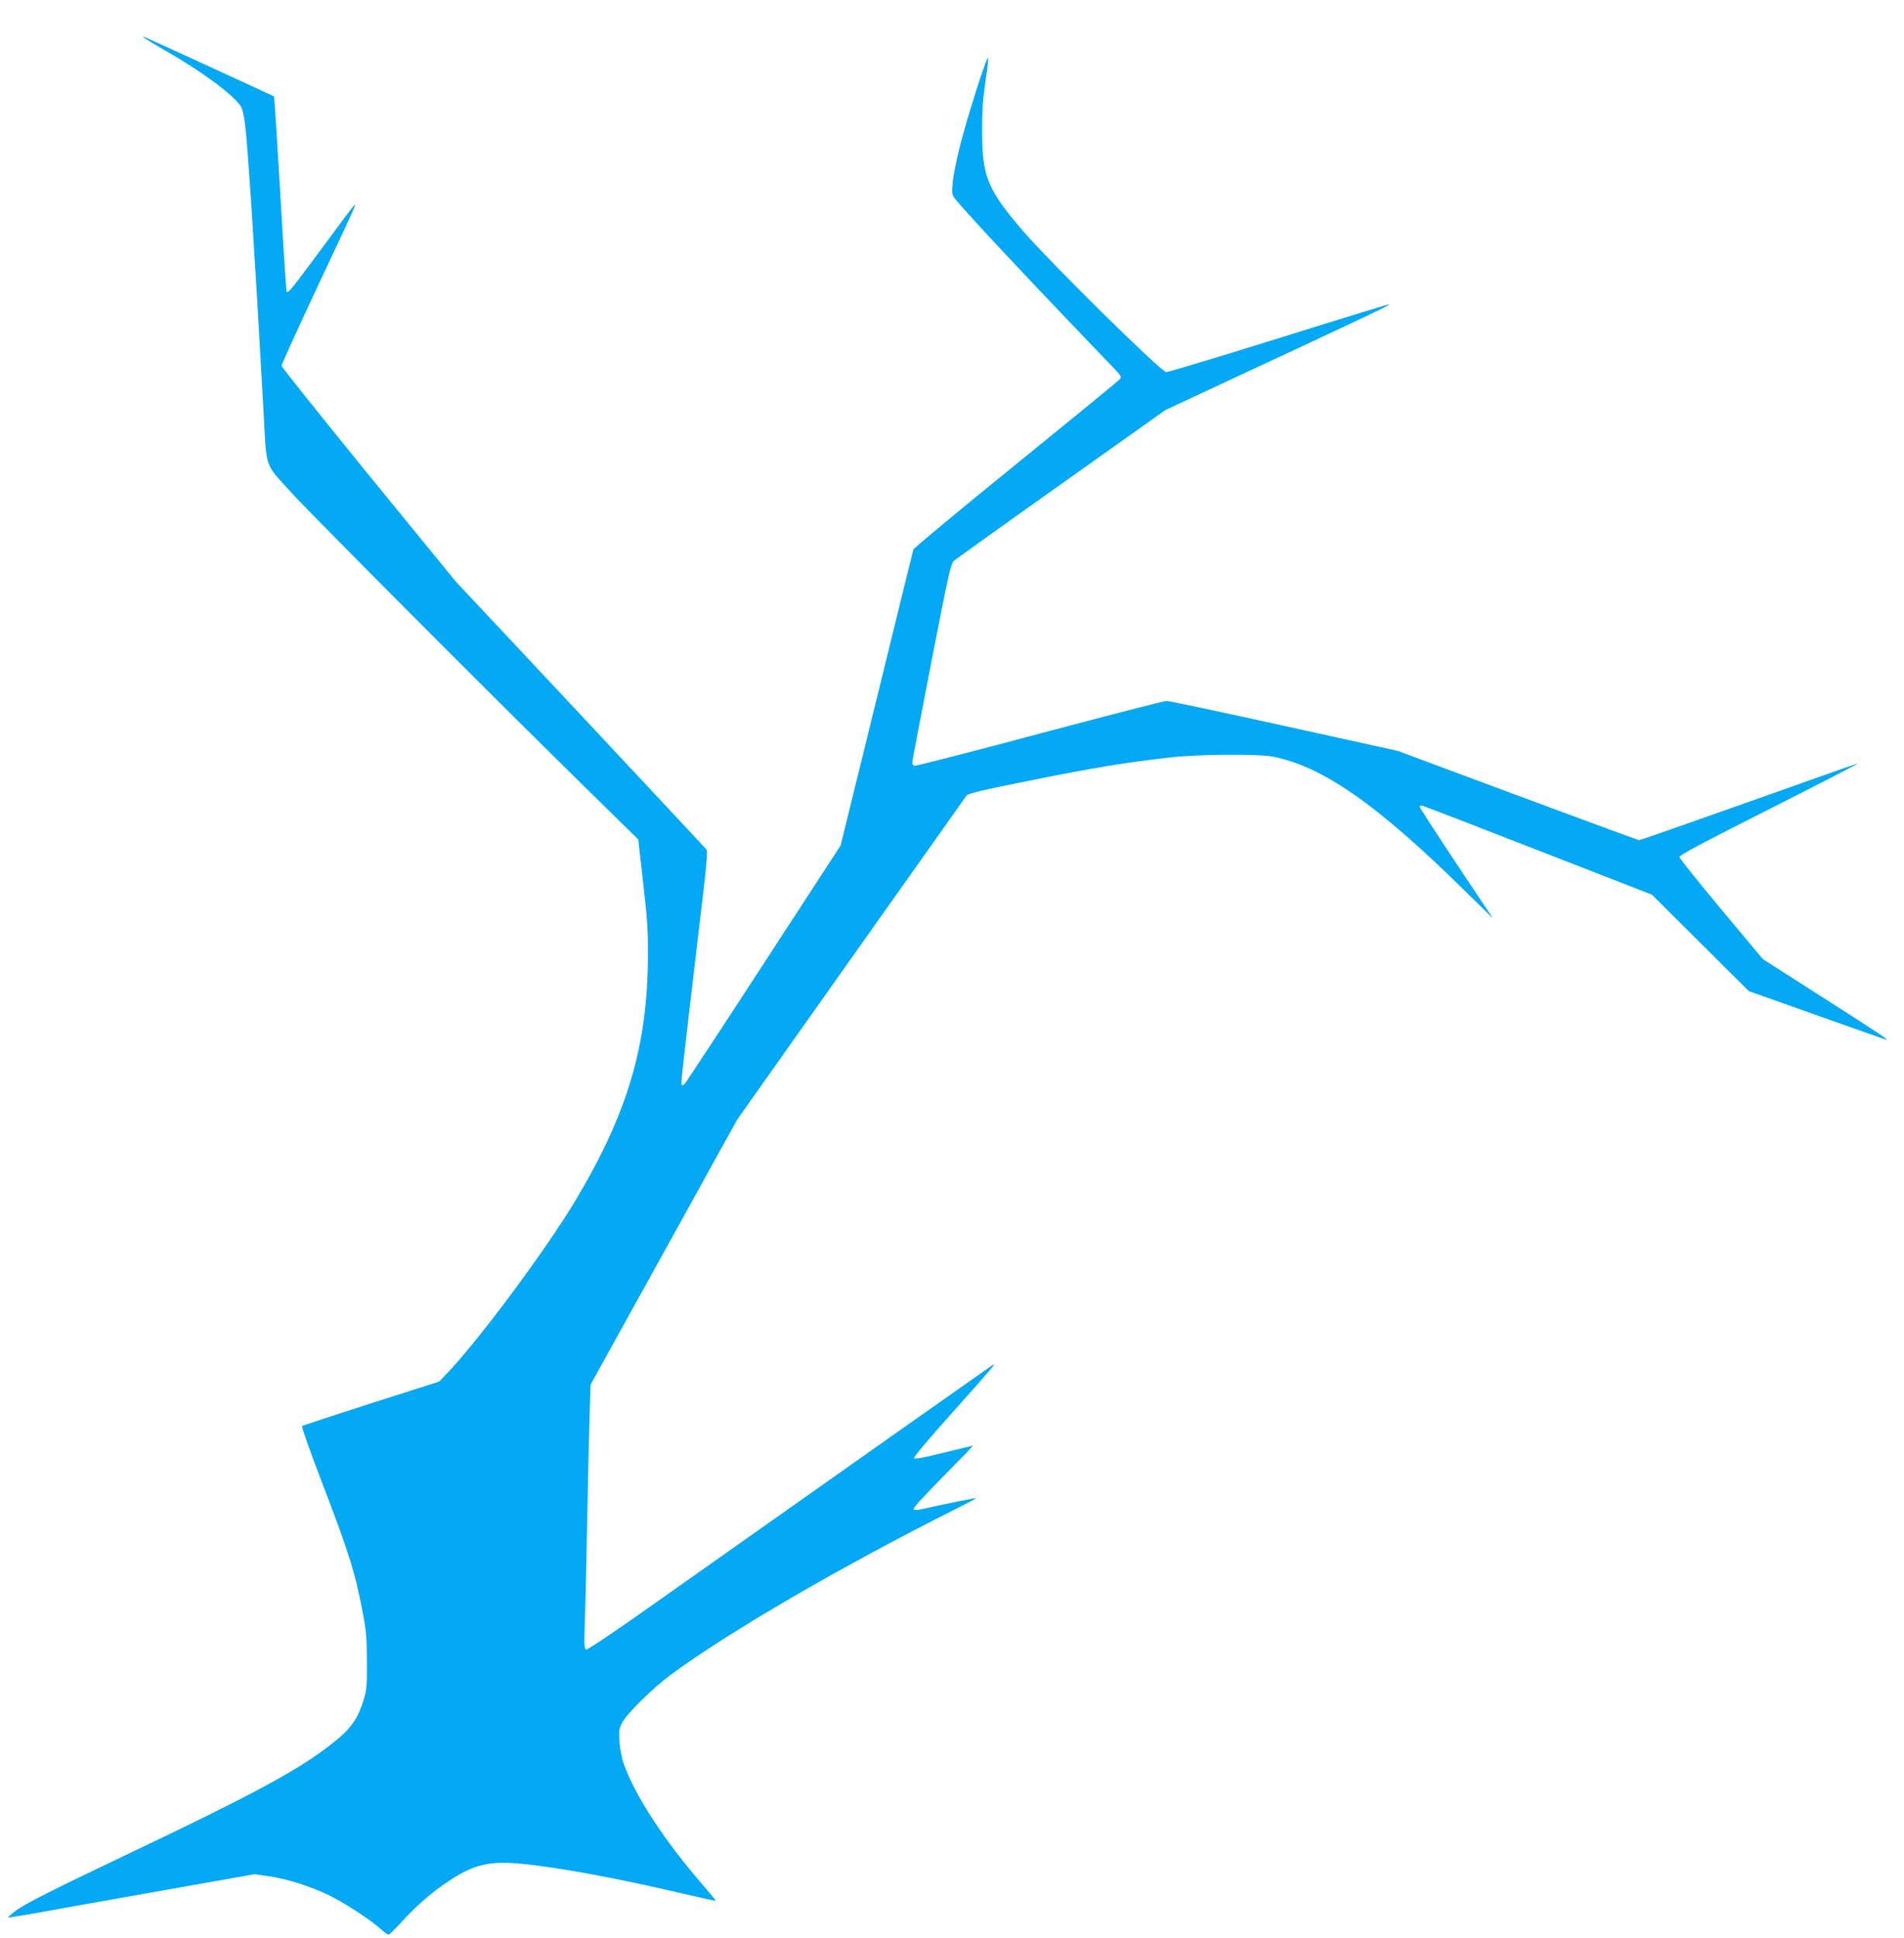
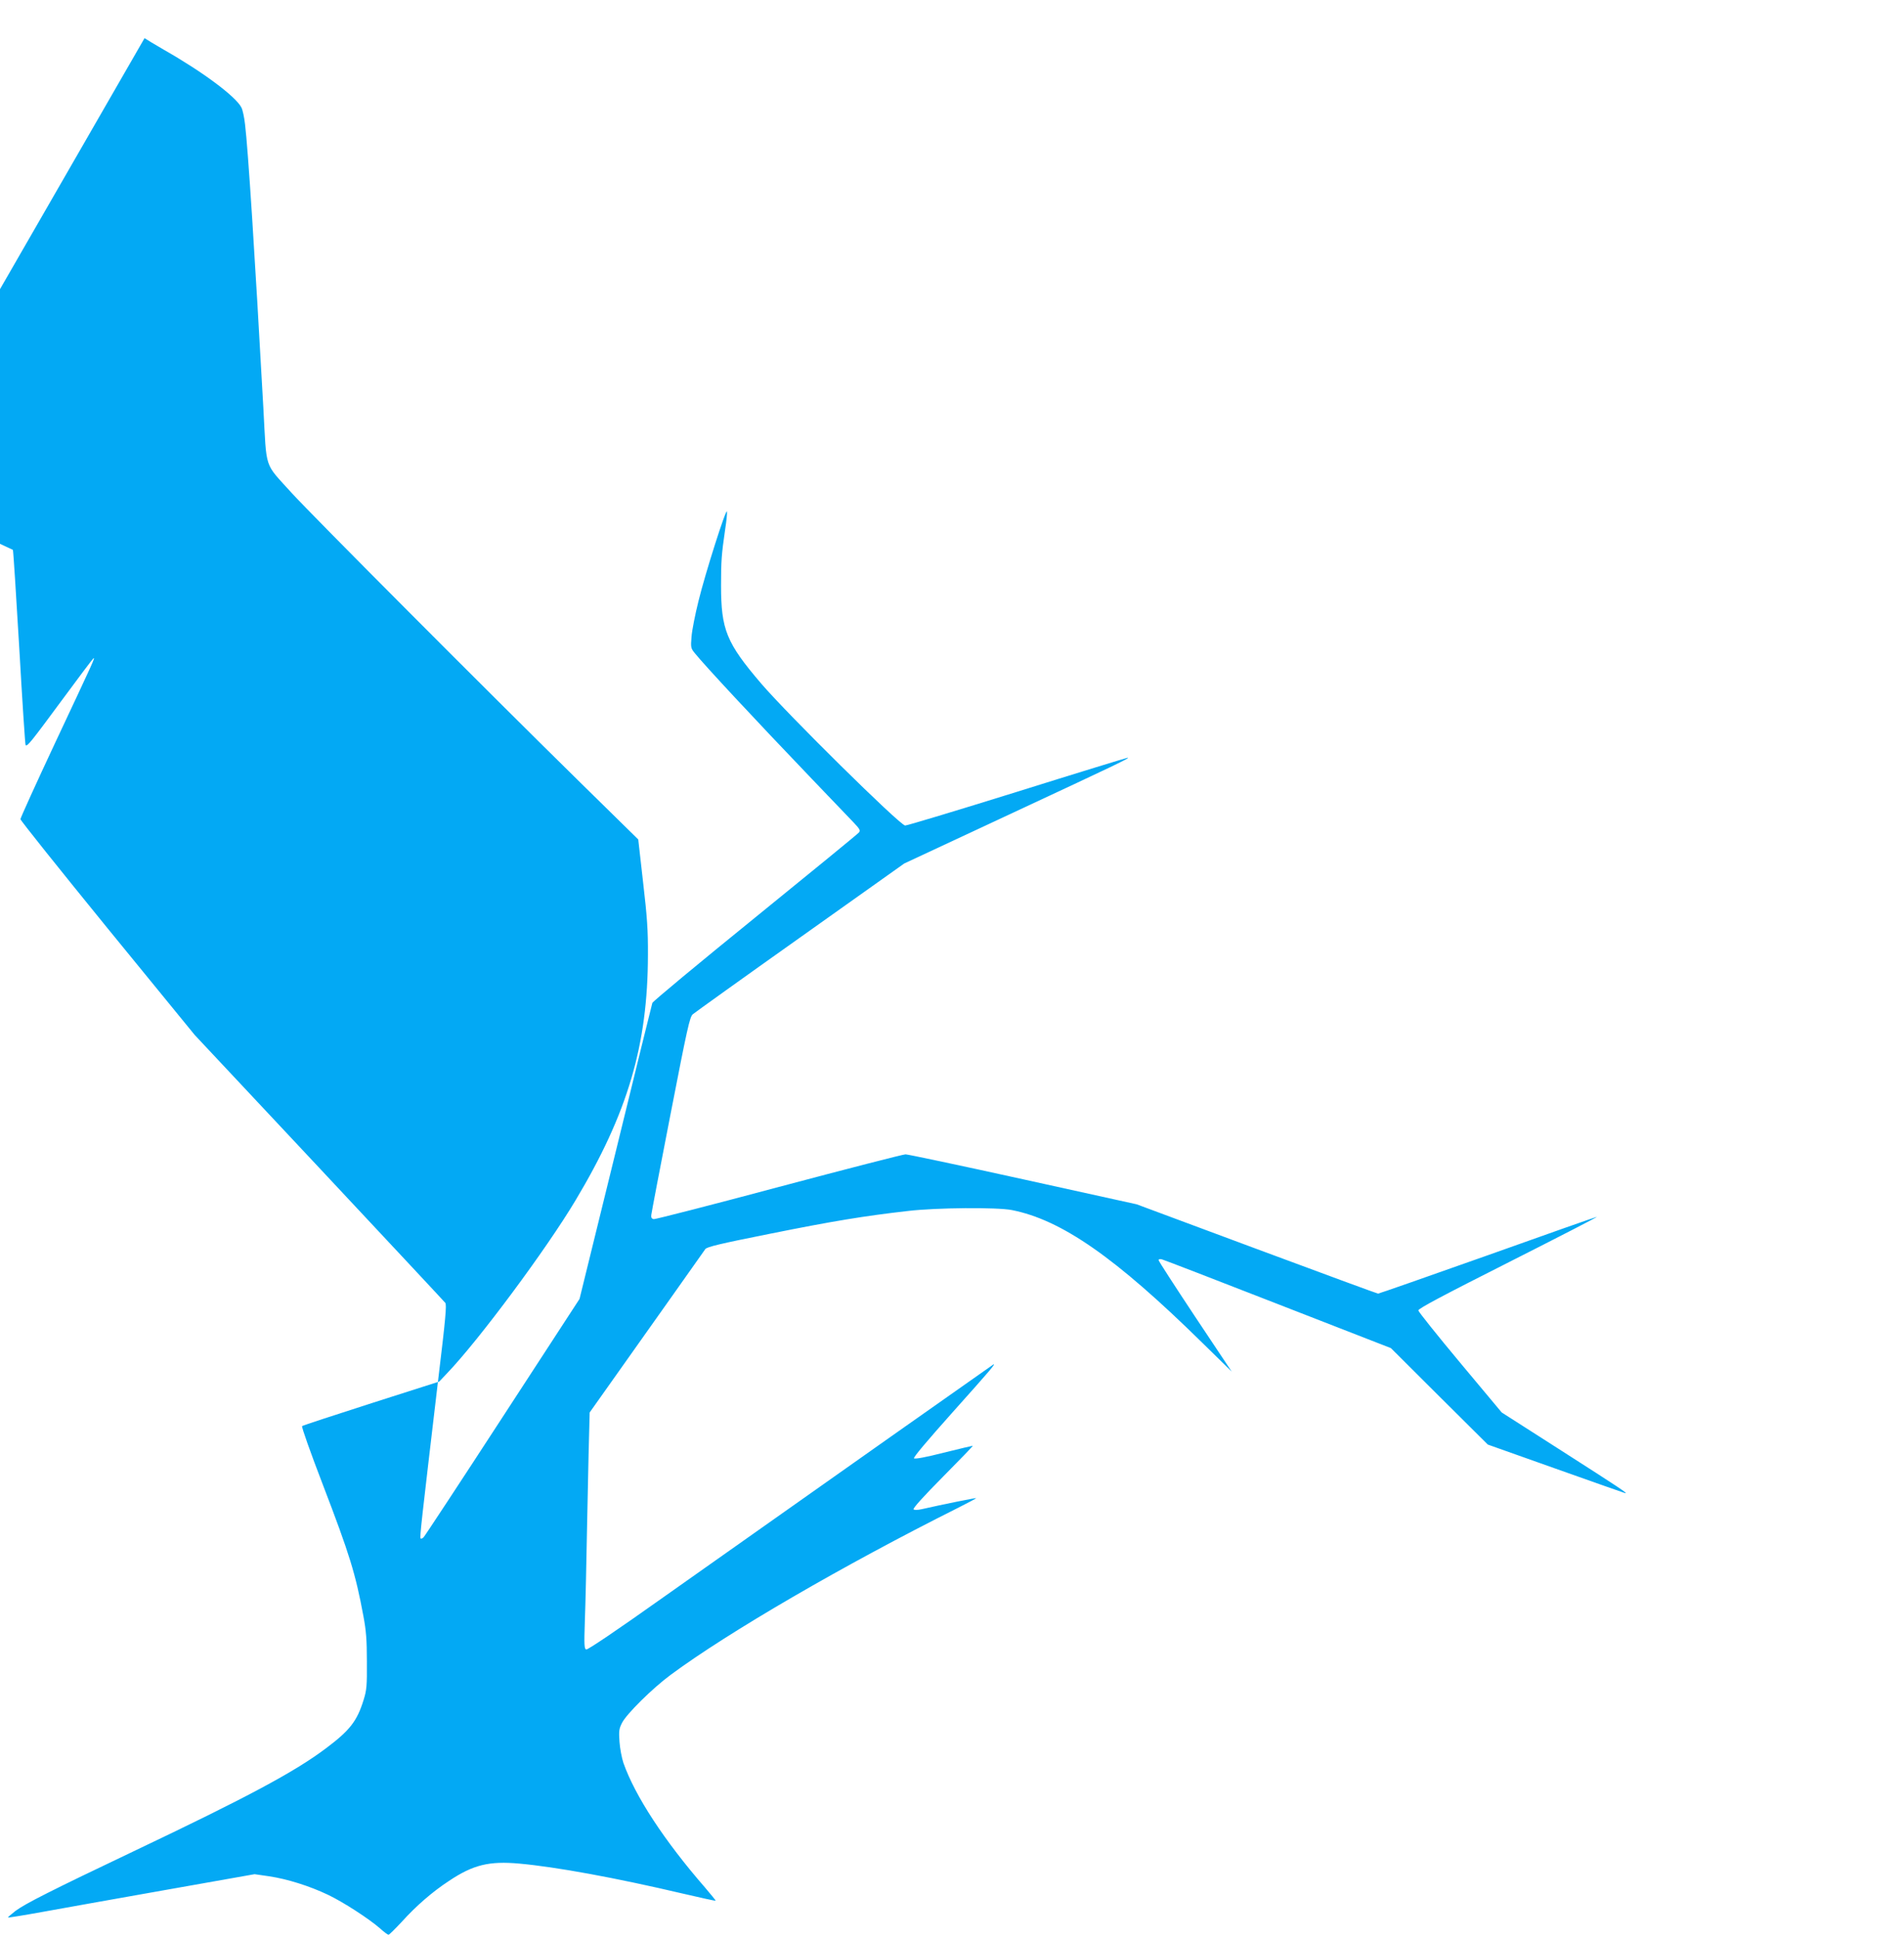
<svg xmlns="http://www.w3.org/2000/svg" version="1.0" width="1258pt" height="1280pt" viewBox="0 0 1258 1280" preserveAspectRatio="xMidYMid meet">
  <g transform="translate(0,1280) scale(0.1,-0.1)" fill="#03a9f4" stroke="none">
-     <path d="M955 12548 c11 -8 70 -43 130 -78 258 -147 472 -307 510 -380 8 -15 19 -65 24 -111 20 -162 65 -864 121 -1873 23 -419 2 -357 187 -562 127 -140 1297 -1314 1909 -1915 l381 -374 32 -283 c27 -231 33 -319 32 -480 -1 -596 -134 -1046 -479 -1622 -191 -320 -638 -922 -847 -1140 l-53 -56 -448 -143 c-247 -79 -453 -147 -458 -151 -5 -5 56 -176 137 -387 178 -464 216 -588 268 -868 18 -95 23 -158 23 -300 1 -161 -1 -188 -22 -255 -43 -139 -91 -200 -245 -316 -209 -158 -526 -327 -1277 -684 -540 -257 -712 -344 -777 -392 -29 -23 -52 -42 -50 -44 2 -2 102 14 223 36 120 22 486 87 813 145 l593 105 97 -14 c120 -18 266 -64 388 -122 101 -48 272 -159 345 -223 25 -23 50 -41 55 -41 5 0 44 39 88 86 95 105 202 198 312 270 159 106 264 132 464 114 243 -22 633 -93 1084 -199 116 -27 211 -48 213 -46 2 1 -30 40 -70 87 -268 308 -462 604 -539 823 -11 33 -23 96 -26 140 -5 71 -3 86 17 125 30 59 201 228 320 316 382 283 1145 726 1898 1103 67 34 122 63 122 65 0 3 -221 -41 -360 -73 -28 -6 -49 -6 -54 -1 -6 6 66 86 194 215 112 113 201 205 197 205 -4 0 -91 -21 -193 -46 -117 -30 -189 -43 -195 -37 -6 6 87 116 253 302 255 285 297 334 267 315 -13 -8 -1057 -744 -2178 -1536 -308 -219 -499 -347 -508 -344 -13 5 -14 32 -9 184 4 97 11 407 16 687 5 281 13 593 16 695 l6 184 485 876 484 875 750 1060 c413 583 757 1068 764 1079 11 15 95 35 430 102 413 83 620 117 910 150 186 22 588 25 685 6 329 -65 684 -312 1259 -877 l194 -190 -242 363 c-132 199 -241 367 -241 373 0 7 10 9 23 5 12 -3 357 -136 767 -296 l745 -290 320 -319 320 -318 445 -158 c245 -87 452 -160 460 -162 31 -9 -33 33 -419 280 l-394 252 -275 329 c-151 181 -275 336 -276 345 -1 12 165 100 599 319 330 167 591 301 580 299 -11 -2 -338 -117 -727 -256 -390 -138 -712 -251 -718 -251 -5 0 -366 133 -802 295 l-793 295 -749 165 c-413 91 -763 165 -778 165 -16 0 -392 -97 -836 -215 -444 -119 -816 -214 -827 -213 -14 2 -19 10 -17 27 1 12 58 312 127 665 111 571 127 643 147 661 13 11 332 240 710 508 l687 488 703 328 c706 329 791 370 774 371 -5 0 -335 -101 -734 -226 -398 -124 -730 -224 -737 -222 -42 9 -778 736 -951 938 -230 269 -265 356 -265 648 0 161 3 204 27 369 9 56 14 110 12 119 -5 26 -144 -410 -188 -591 -22 -88 -43 -194 -46 -235 -6 -72 -5 -77 22 -110 67 -83 390 -430 773 -830 124 -129 247 -258 275 -287 42 -44 47 -54 36 -67 -7 -9 -315 -261 -686 -562 -370 -300 -676 -554 -679 -564 -3 -10 -113 -454 -243 -987 l-238 -968 -508 -780 c-279 -429 -514 -786 -522 -794 -7 -8 -17 -12 -20 -8 -7 6 4 99 120 1082 44 363 53 462 43 474 -7 9 -382 410 -834 893 l-822 877 -576 705 c-316 388 -575 712 -575 720 0 8 104 237 231 508 259 551 264 562 251 554 -5 -3 -100 -129 -211 -280 -201 -272 -226 -304 -237 -293 -3 3 -22 293 -42 645 -21 352 -39 642 -42 645 -6 5 -839 387 -860 394 -8 3 -6 -1 5 -9z" />
+     <path d="M955 12548 c11 -8 70 -43 130 -78 258 -147 472 -307 510 -380 8 -15 19 -65 24 -111 20 -162 65 -864 121 -1873 23 -419 2 -357 187 -562 127 -140 1297 -1314 1909 -1915 l381 -374 32 -283 c27 -231 33 -319 32 -480 -1 -596 -134 -1046 -479 -1622 -191 -320 -638 -922 -847 -1140 l-53 -56 -448 -143 c-247 -79 -453 -147 -458 -151 -5 -5 56 -176 137 -387 178 -464 216 -588 268 -868 18 -95 23 -158 23 -300 1 -161 -1 -188 -22 -255 -43 -139 -91 -200 -245 -316 -209 -158 -526 -327 -1277 -684 -540 -257 -712 -344 -777 -392 -29 -23 -52 -42 -50 -44 2 -2 102 14 223 36 120 22 486 87 813 145 l593 105 97 -14 c120 -18 266 -64 388 -122 101 -48 272 -159 345 -223 25 -23 50 -41 55 -41 5 0 44 39 88 86 95 105 202 198 312 270 159 106 264 132 464 114 243 -22 633 -93 1084 -199 116 -27 211 -48 213 -46 2 1 -30 40 -70 87 -268 308 -462 604 -539 823 -11 33 -23 96 -26 140 -5 71 -3 86 17 125 30 59 201 228 320 316 382 283 1145 726 1898 1103 67 34 122 63 122 65 0 3 -221 -41 -360 -73 -28 -6 -49 -6 -54 -1 -6 6 66 86 194 215 112 113 201 205 197 205 -4 0 -91 -21 -193 -46 -117 -30 -189 -43 -195 -37 -6 6 87 116 253 302 255 285 297 334 267 315 -13 -8 -1057 -744 -2178 -1536 -308 -219 -499 -347 -508 -344 -13 5 -14 32 -9 184 4 97 11 407 16 687 5 281 13 593 16 695 c413 583 757 1068 764 1079 11 15 95 35 430 102 413 83 620 117 910 150 186 22 588 25 685 6 329 -65 684 -312 1259 -877 l194 -190 -242 363 c-132 199 -241 367 -241 373 0 7 10 9 23 5 12 -3 357 -136 767 -296 l745 -290 320 -319 320 -318 445 -158 c245 -87 452 -160 460 -162 31 -9 -33 33 -419 280 l-394 252 -275 329 c-151 181 -275 336 -276 345 -1 12 165 100 599 319 330 167 591 301 580 299 -11 -2 -338 -117 -727 -256 -390 -138 -712 -251 -718 -251 -5 0 -366 133 -802 295 l-793 295 -749 165 c-413 91 -763 165 -778 165 -16 0 -392 -97 -836 -215 -444 -119 -816 -214 -827 -213 -14 2 -19 10 -17 27 1 12 58 312 127 665 111 571 127 643 147 661 13 11 332 240 710 508 l687 488 703 328 c706 329 791 370 774 371 -5 0 -335 -101 -734 -226 -398 -124 -730 -224 -737 -222 -42 9 -778 736 -951 938 -230 269 -265 356 -265 648 0 161 3 204 27 369 9 56 14 110 12 119 -5 26 -144 -410 -188 -591 -22 -88 -43 -194 -46 -235 -6 -72 -5 -77 22 -110 67 -83 390 -430 773 -830 124 -129 247 -258 275 -287 42 -44 47 -54 36 -67 -7 -9 -315 -261 -686 -562 -370 -300 -676 -554 -679 -564 -3 -10 -113 -454 -243 -987 l-238 -968 -508 -780 c-279 -429 -514 -786 -522 -794 -7 -8 -17 -12 -20 -8 -7 6 4 99 120 1082 44 363 53 462 43 474 -7 9 -382 410 -834 893 l-822 877 -576 705 c-316 388 -575 712 -575 720 0 8 104 237 231 508 259 551 264 562 251 554 -5 -3 -100 -129 -211 -280 -201 -272 -226 -304 -237 -293 -3 3 -22 293 -42 645 -21 352 -39 642 -42 645 -6 5 -839 387 -860 394 -8 3 -6 -1 5 -9z" />
  </g>
</svg>